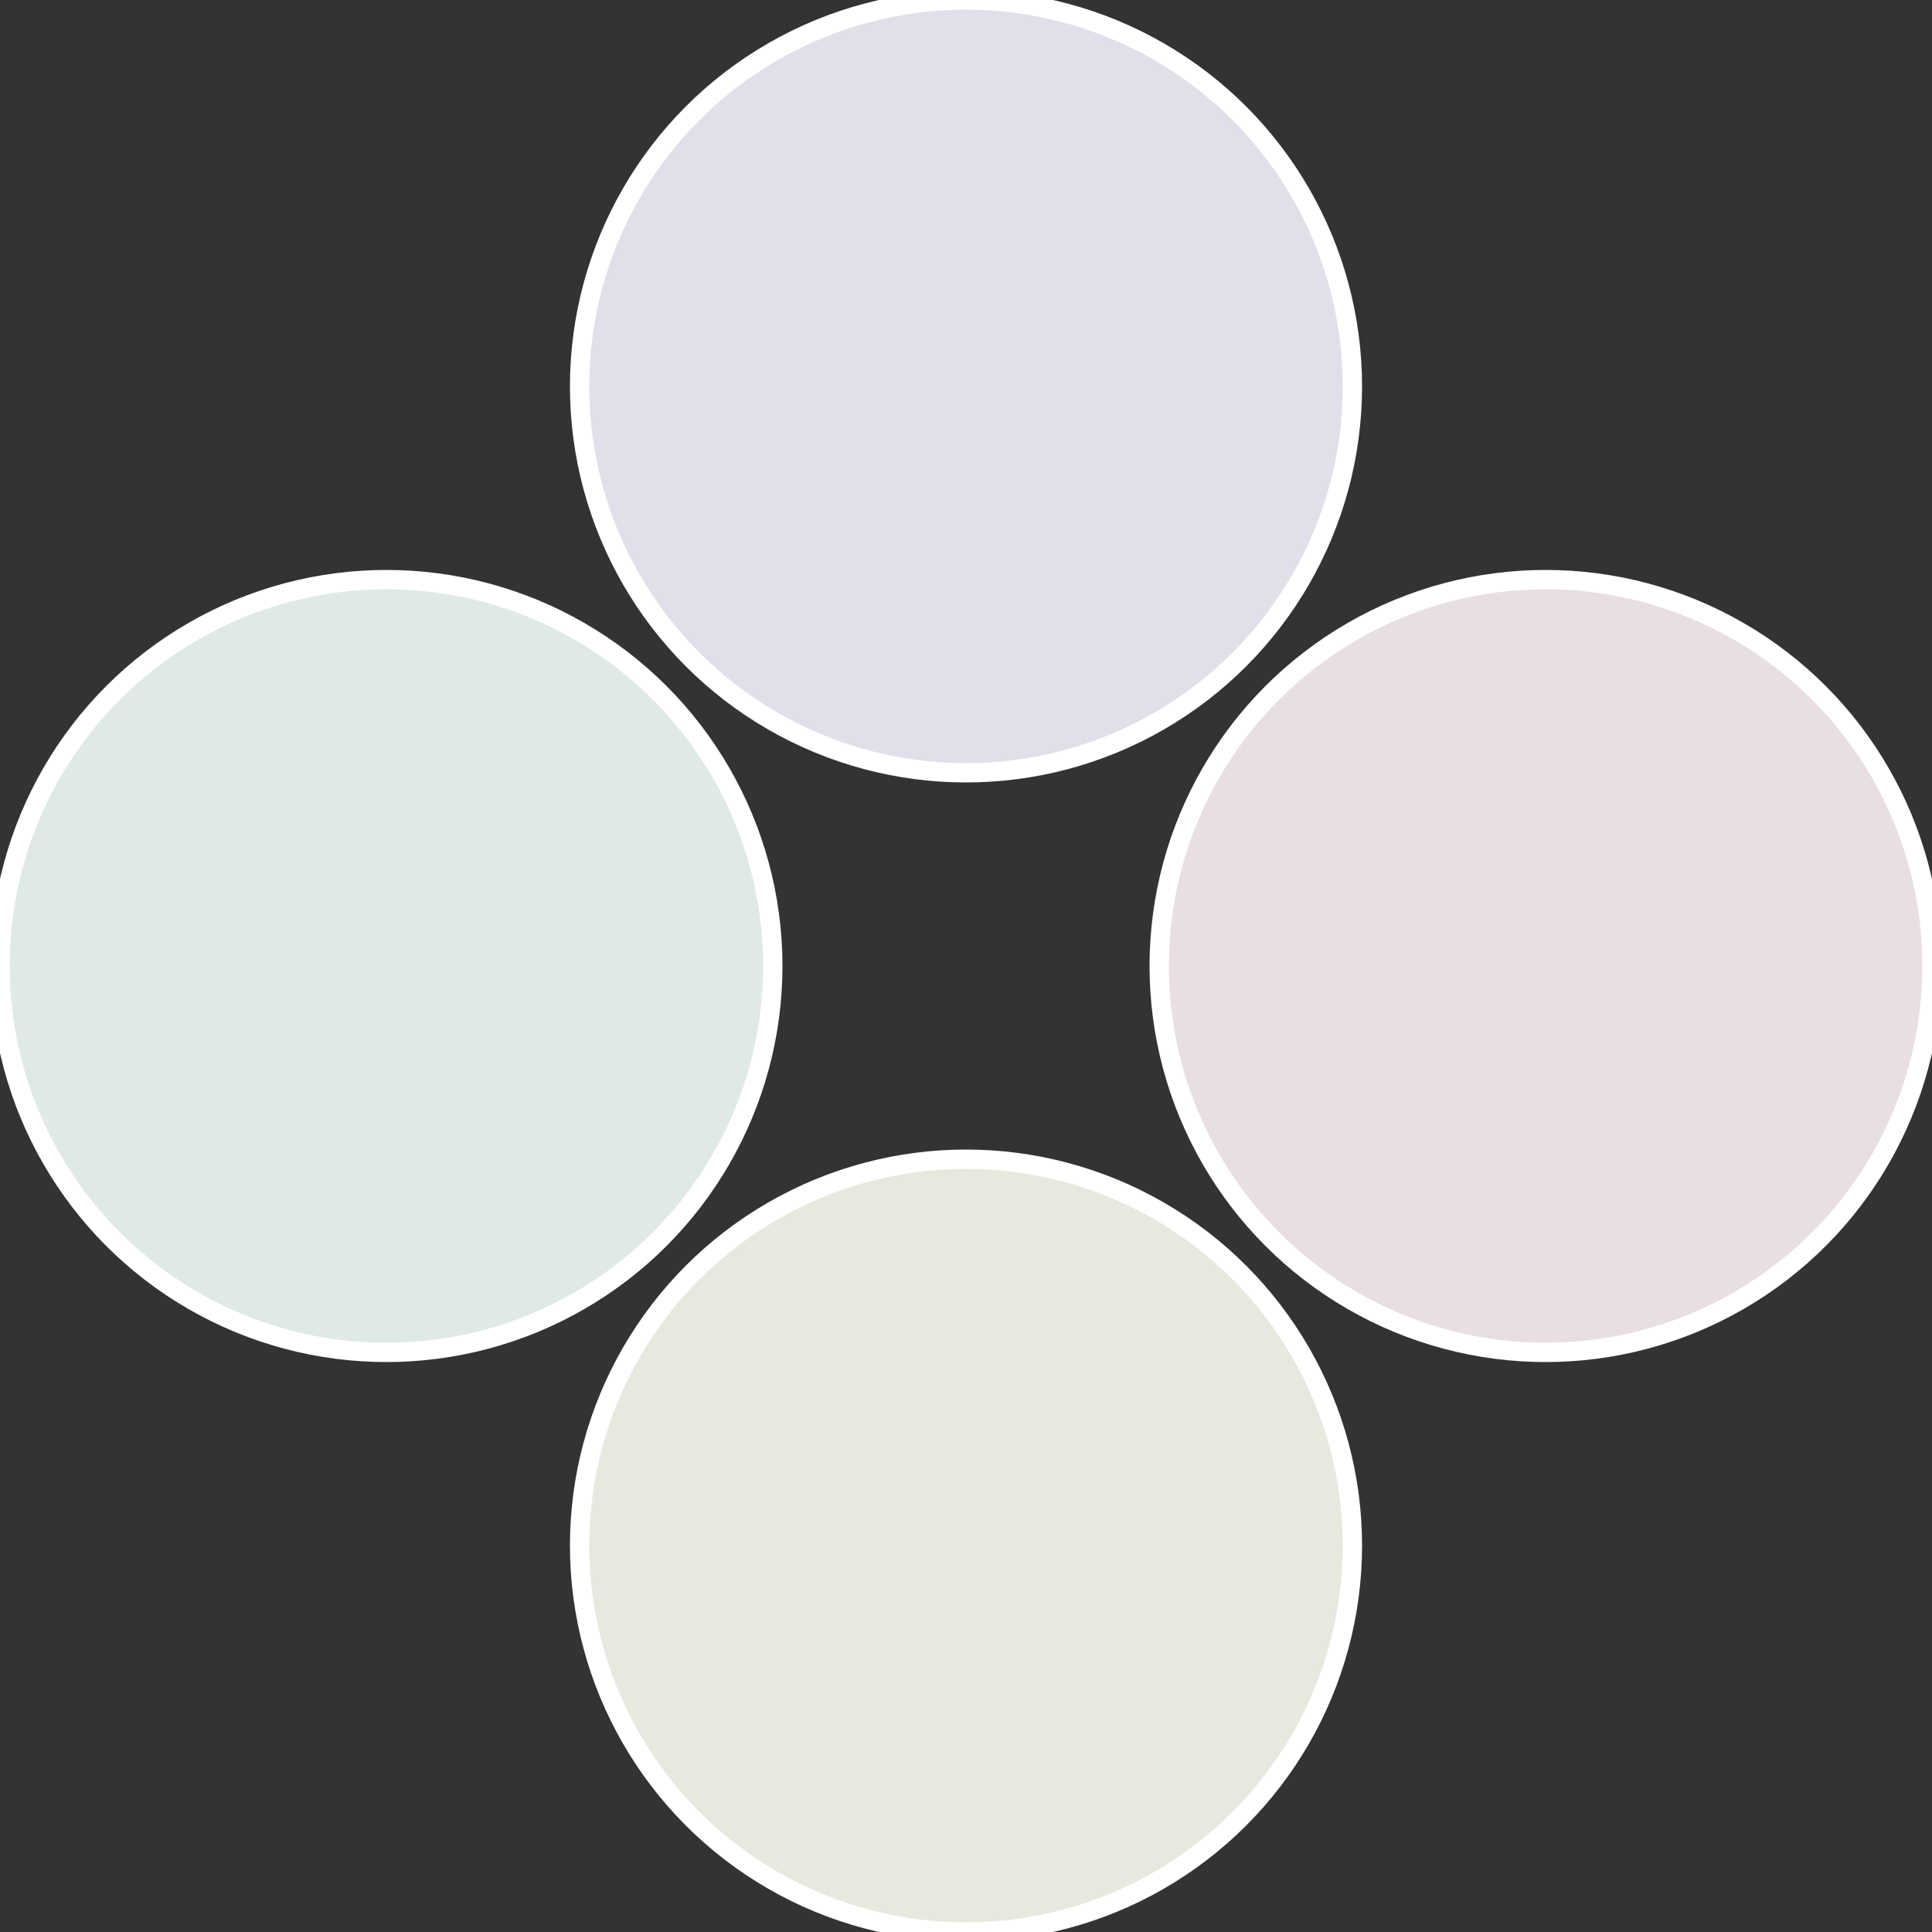
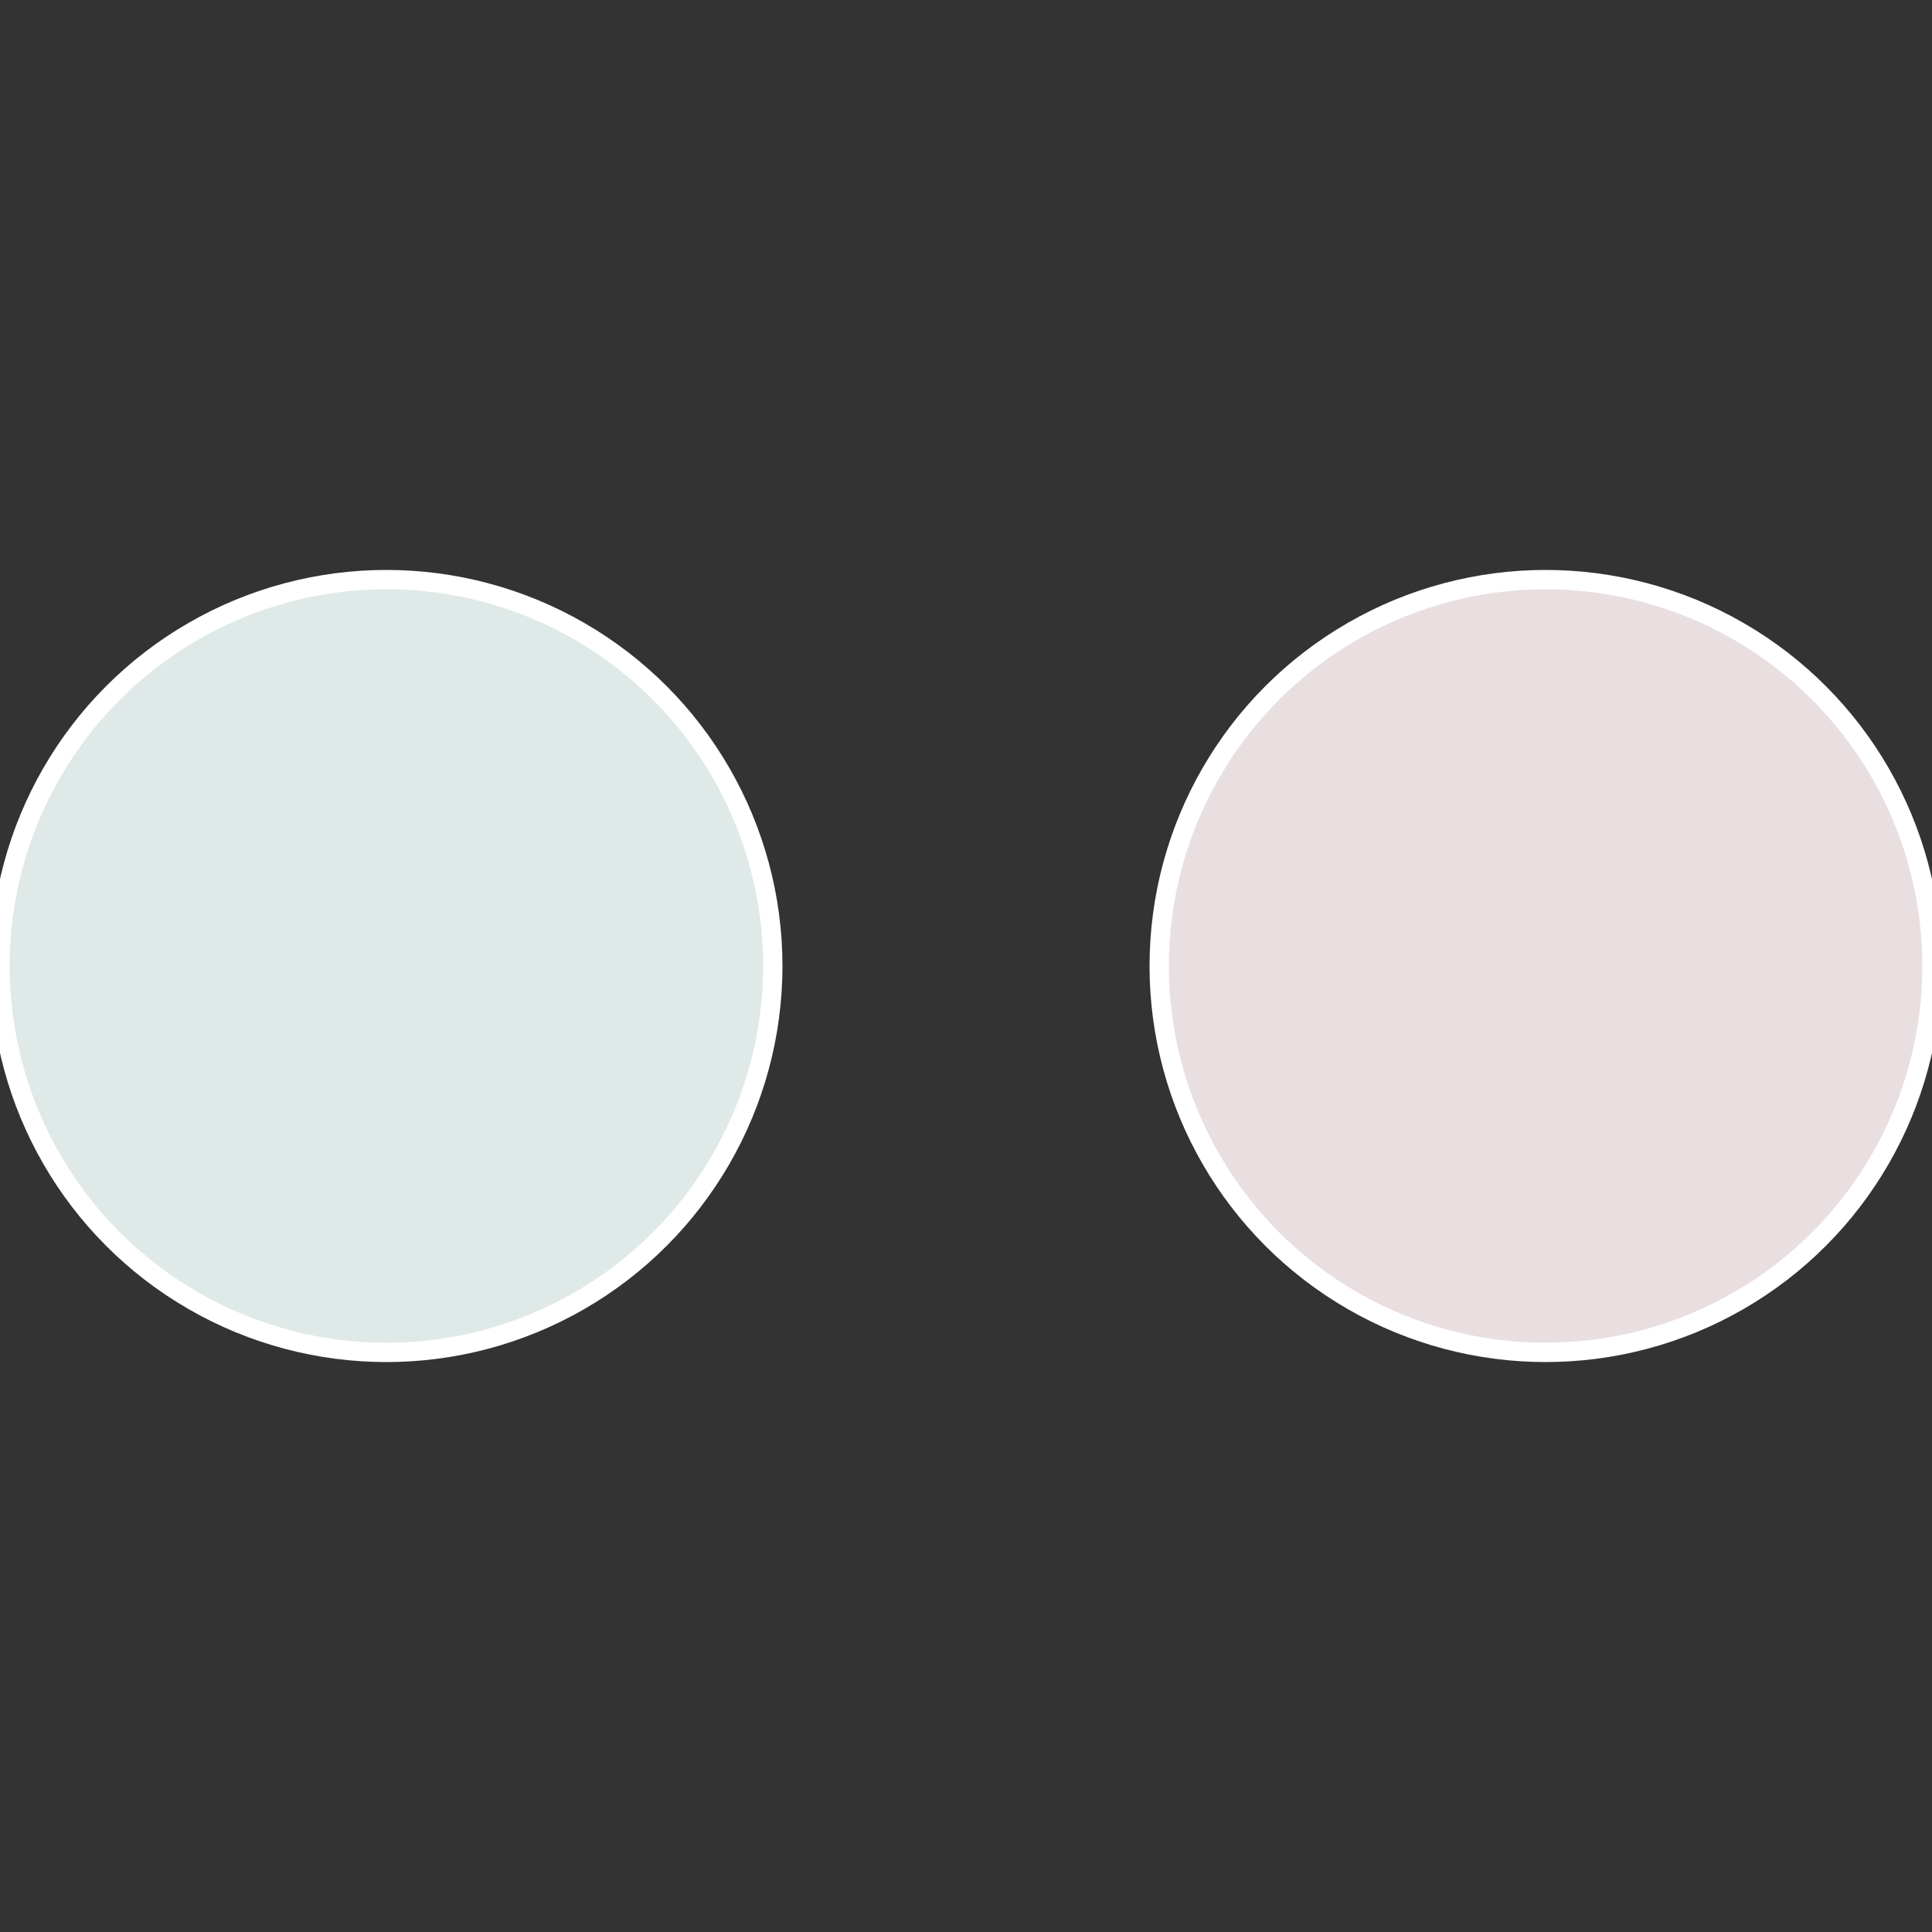
<svg xmlns="http://www.w3.org/2000/svg" width="500" height="500" viewBox="-1 -1 2 2">
  <rect x="-1" y="-1" width="2" height="2" fill="#333333" stroke="none" />
  <circle cx="0.6" cy="0" r="0.4" fill="#e9dfe0" stroke="#fff" stroke-width="1%" />
-   <circle cx="3.6739403974421E-17" cy="0.6" r="0.4" fill="#e9e8df" stroke="#fff" stroke-width="1%" />
  <circle cx="-0.6" cy="7.3478807948841E-17" r="0.4" fill="#dfe9e8" stroke="#fff" stroke-width="1%" />
-   <circle cx="-1.1021821192326E-16" cy="-0.6" r="0.4" fill="#dfe0e9" stroke="#fff" stroke-width="1%" />
</svg>